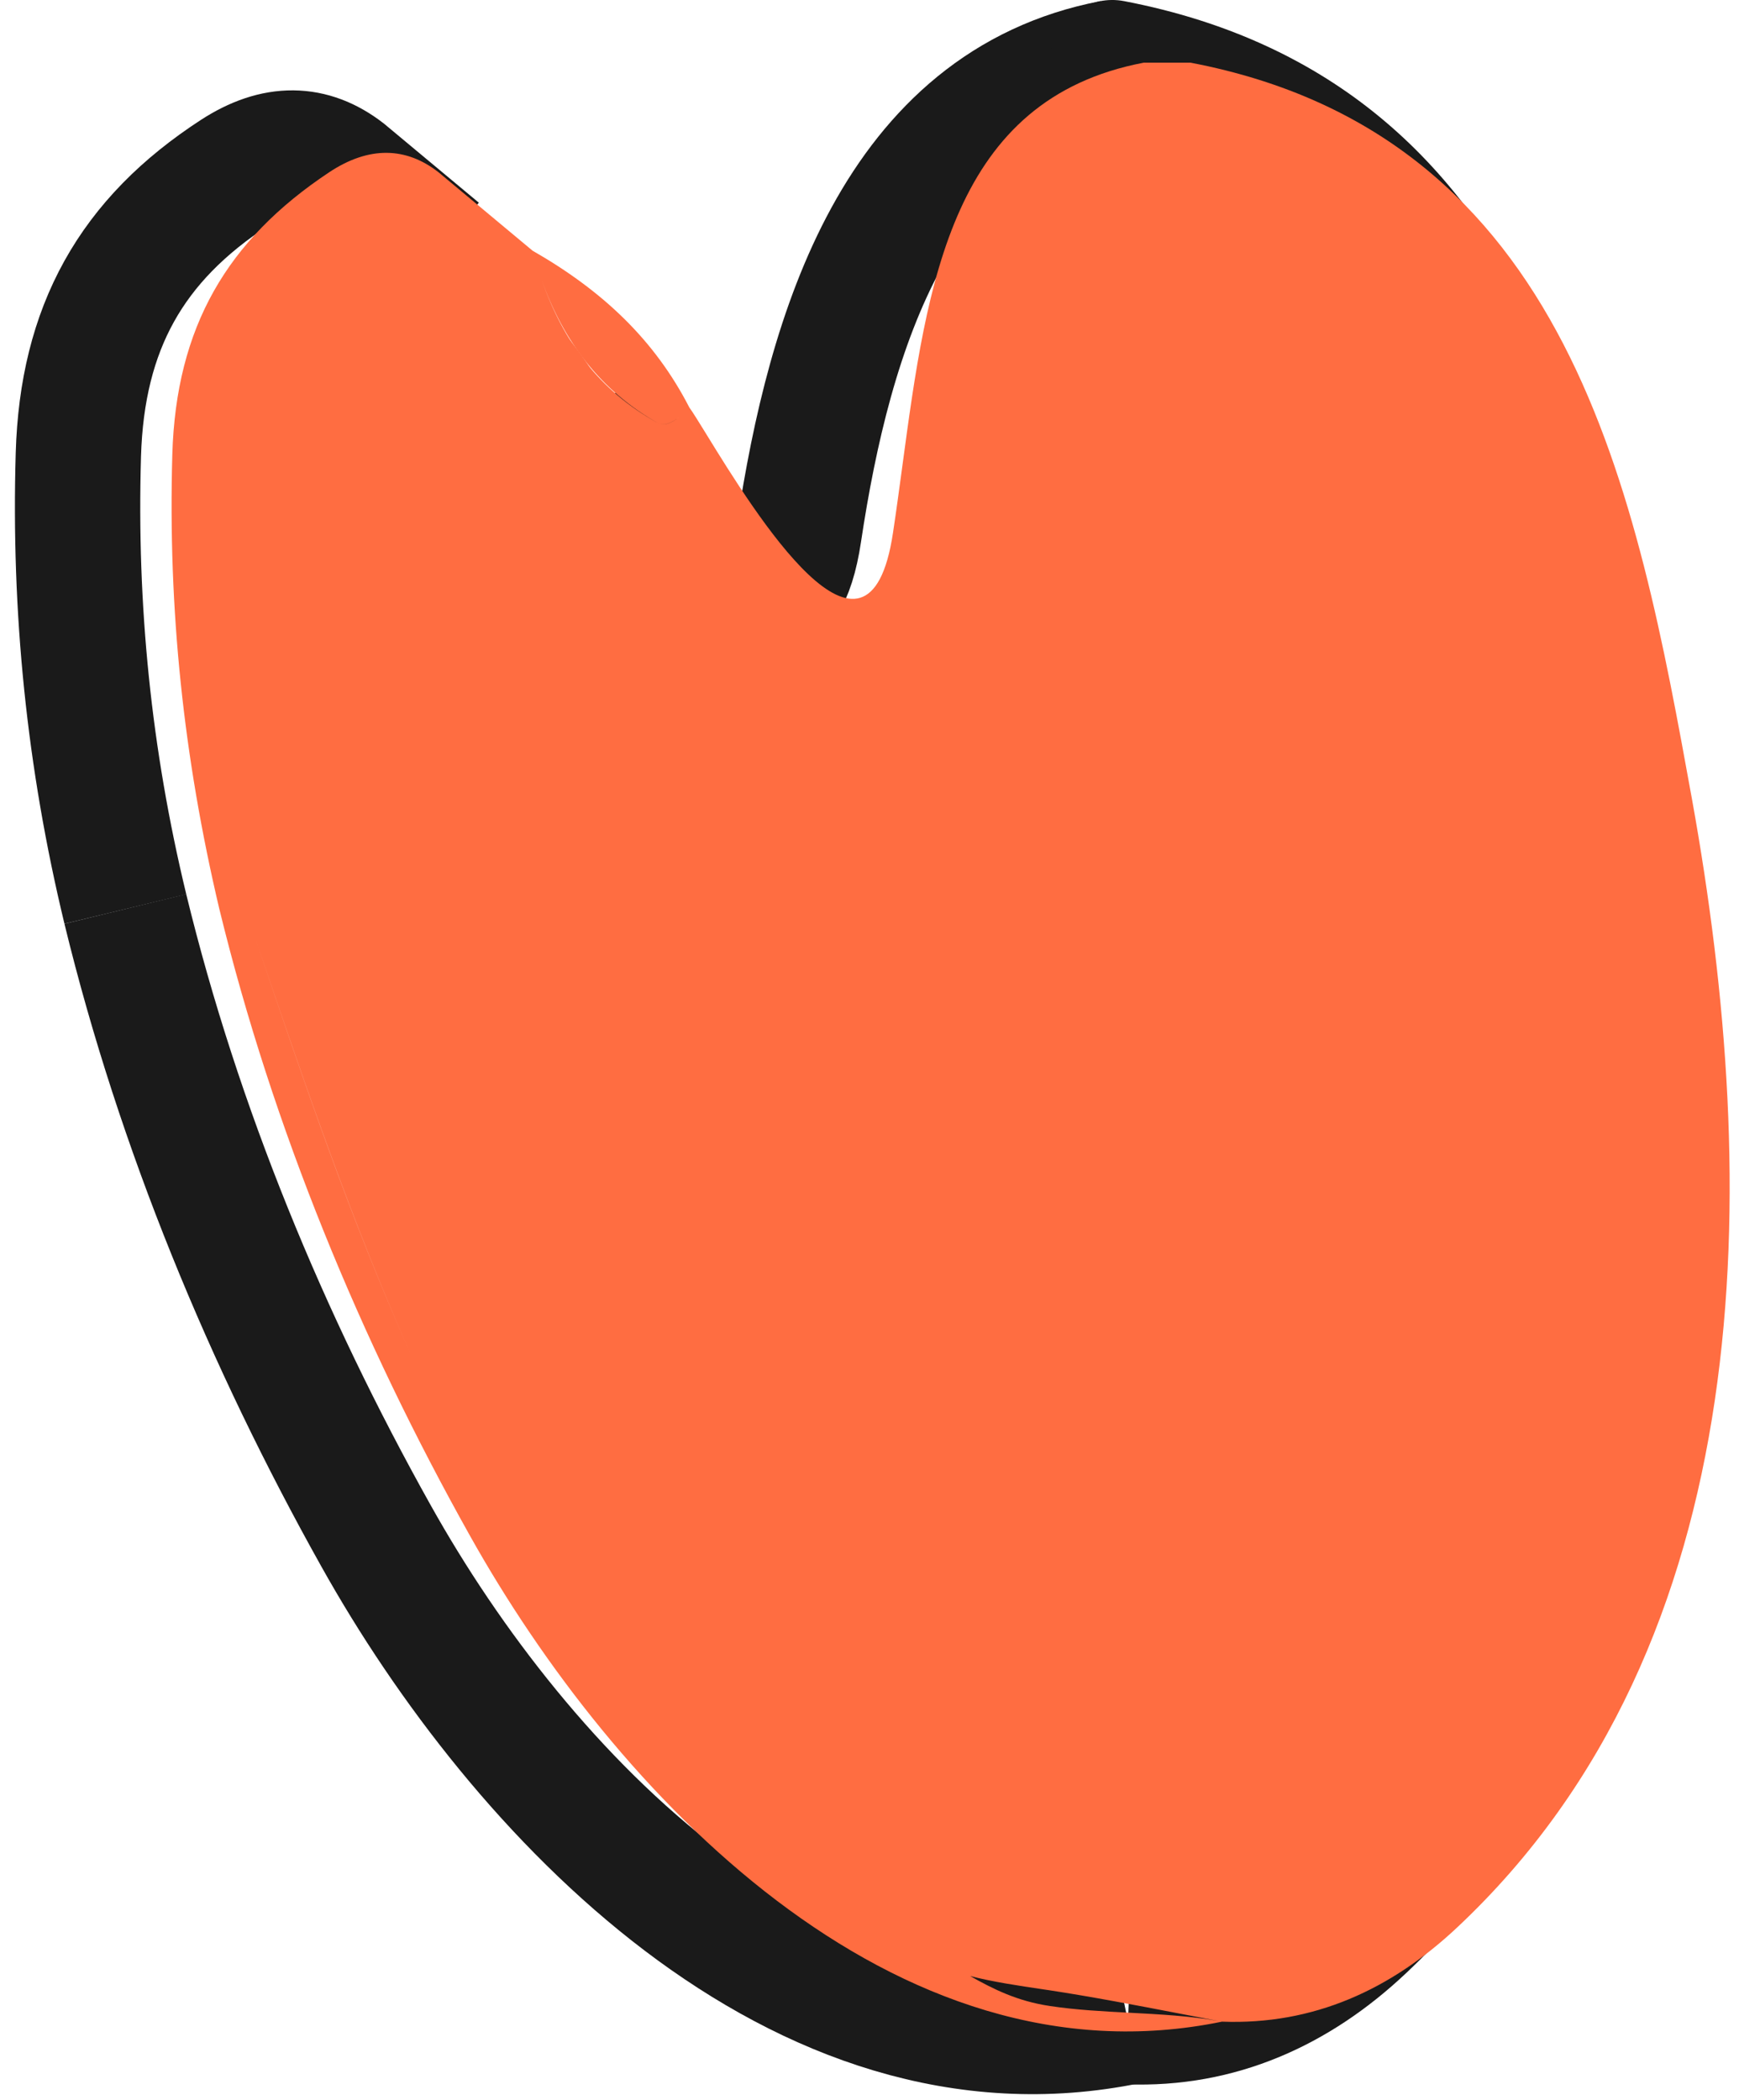
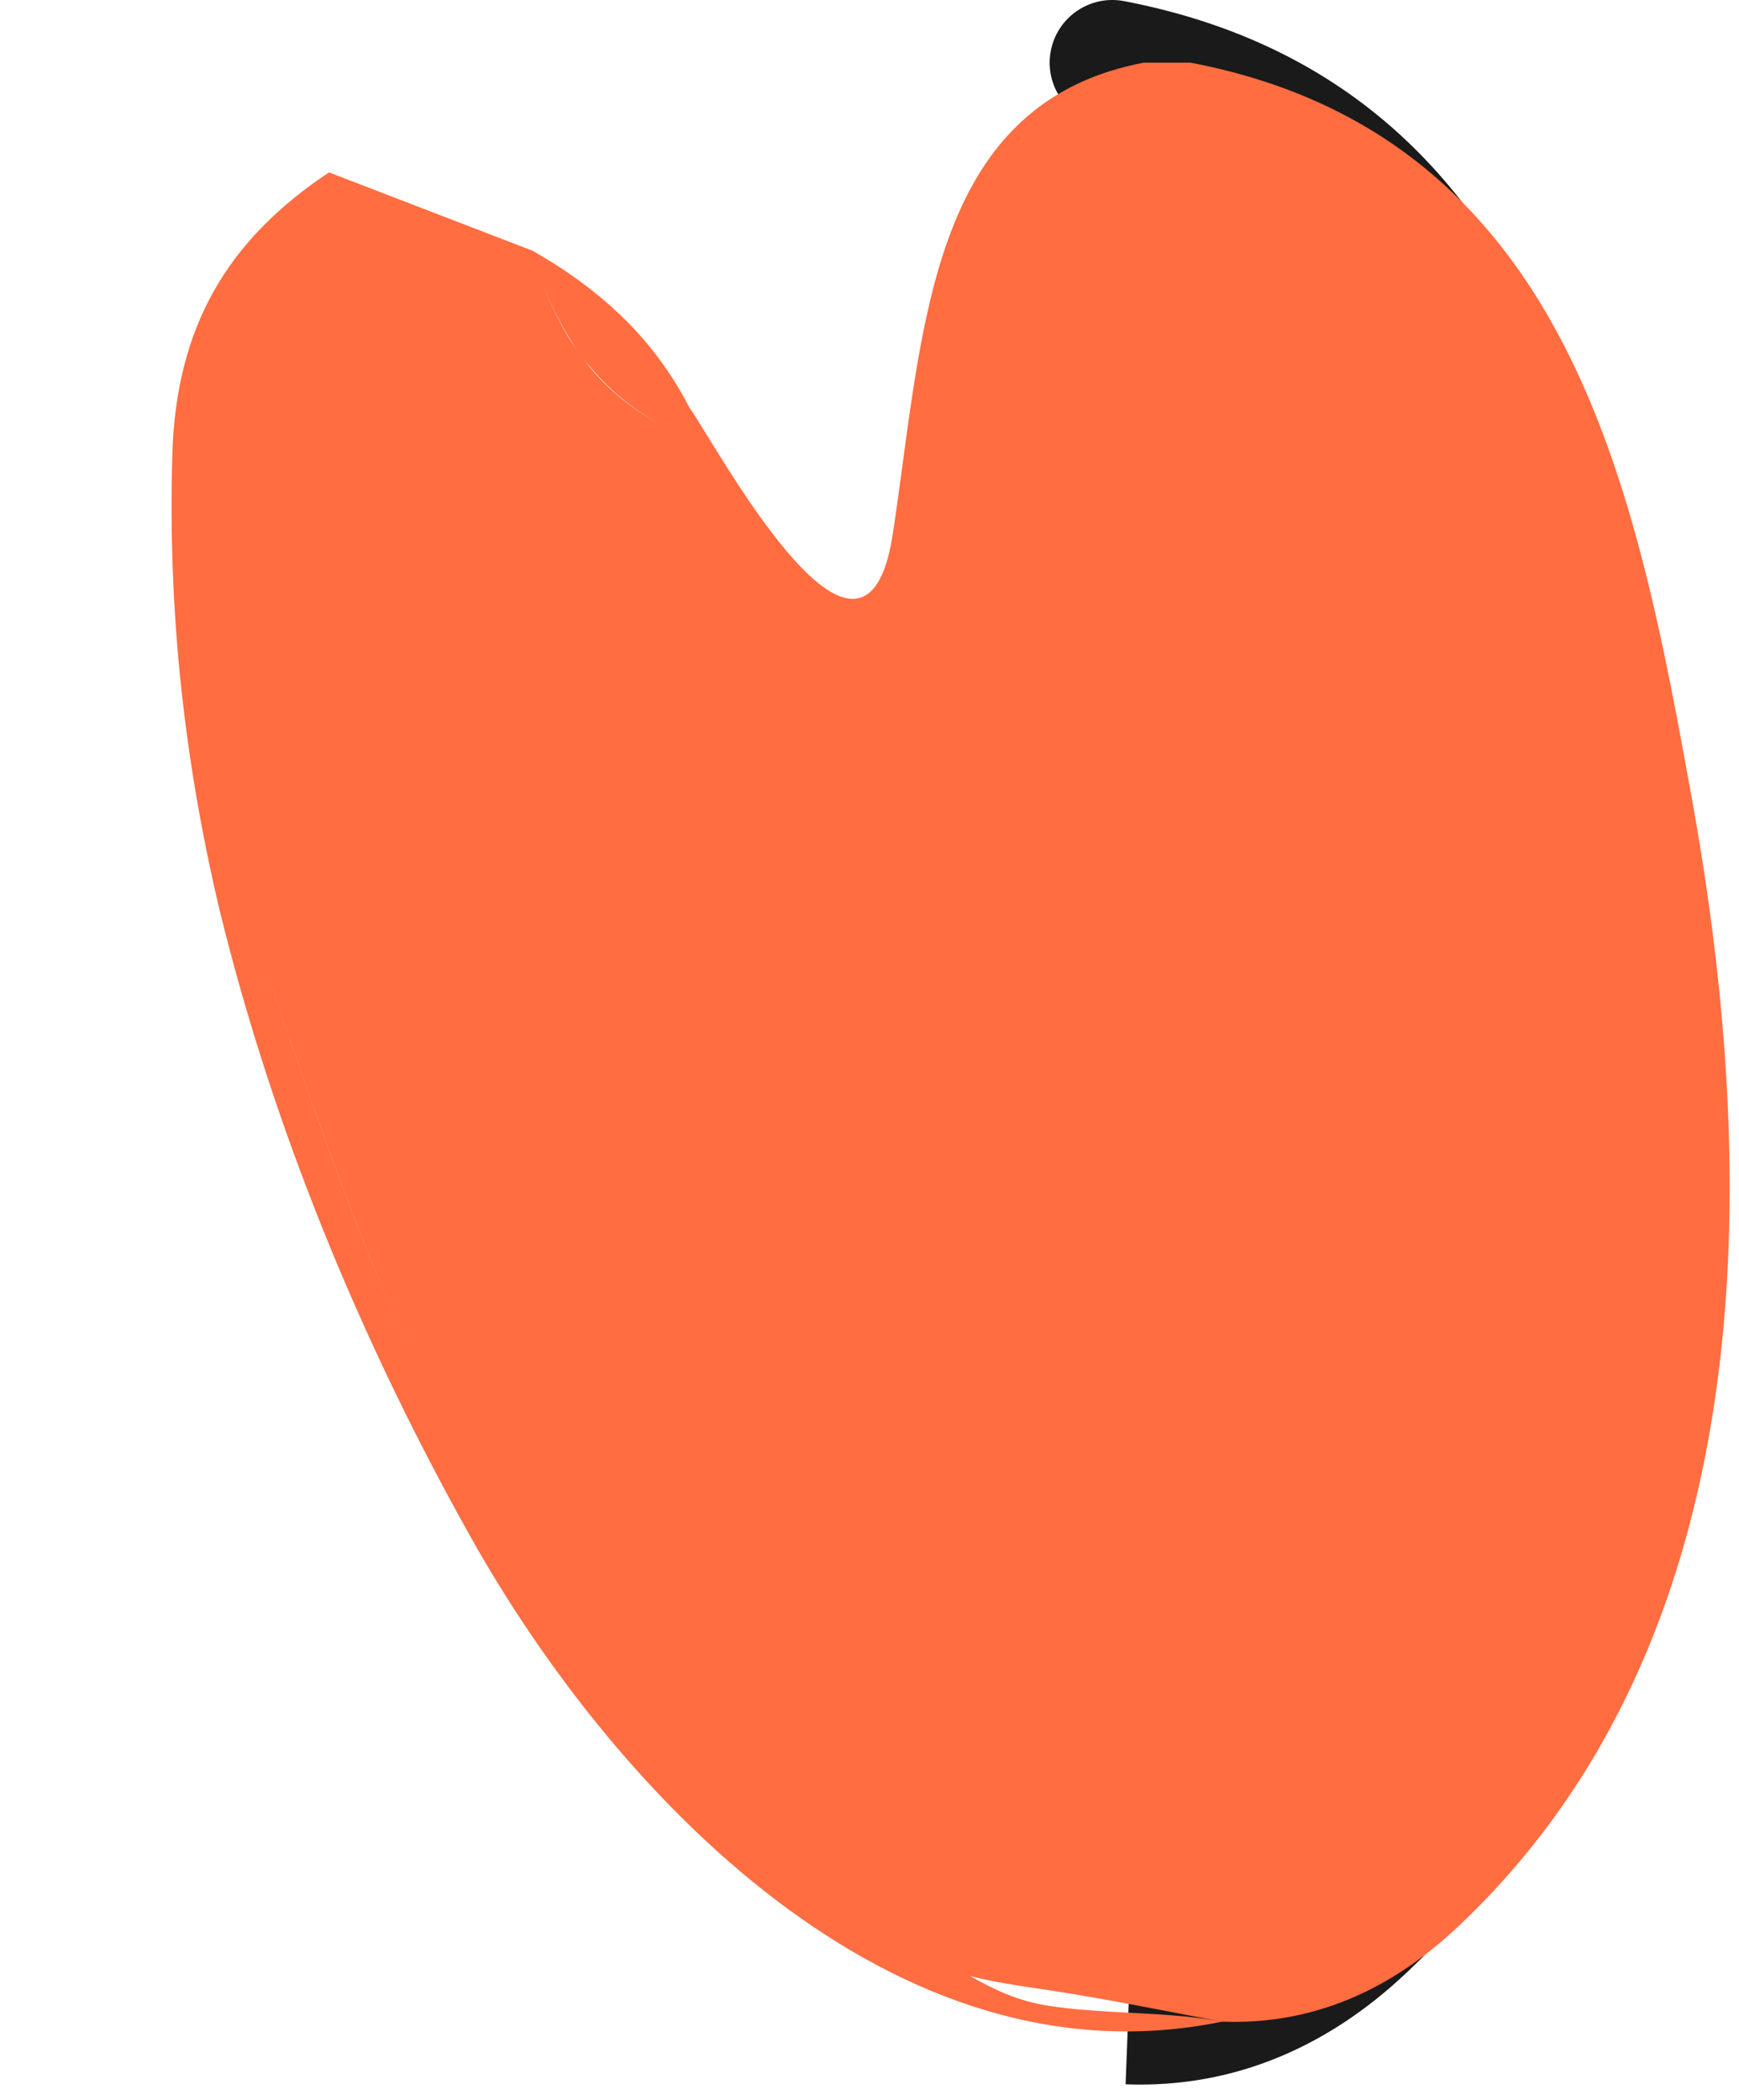
<svg xmlns="http://www.w3.org/2000/svg" width="111" height="134" viewBox="0 0 111 134" fill="none">
-   <path d="M71 4C57.317 6.615 52.939 21.097 51 34C49.172 46.191 39.581 28.161 38 26" stroke="#1A1A1A" stroke-width="8" />
  <path d="M38 26C35.772 21.797 32.439 18.464 28 16" stroke="#FF6D41" stroke-width="2" />
-   <path d="M28.002 16.006L22.002 11.006C19.897 9.389 17.605 9.316 15.002 11.006C8.383 15.304 5.242 20.924 5.002 29.006C4.716 38.867 5.678 48.389 8.002 58.006" stroke="#1A1A1A" stroke-width="8" />
-   <path d="M8 58C11.409 71.995 17.025 85.538 24 98C33.191 114.443 51.012 133.325 72 129" stroke="#1A1A1A" stroke-width="8" />
  <path d="M87 123L89.744 125.91L89.745 125.91L87 123ZM102 51L105.937 50.293L105.936 50.29L102 51ZM71.755 0.072C69.585 -0.345 67.489 1.076 67.072 3.245C66.655 5.415 68.076 7.511 70.245 7.928L71.755 0.072ZM71.847 132.997C78.903 133.267 84.911 130.469 89.744 125.91L84.256 120.09C80.697 123.446 76.699 125.177 72.153 125.003L71.847 132.997ZM89.745 125.91C110.698 106.148 110.371 74.994 105.937 50.293L98.063 51.707C102.441 76.097 101.981 103.372 84.255 120.09L89.745 125.91ZM105.936 50.29C104.221 40.784 102.431 29.552 97.838 20.195C93.097 10.536 85.282 2.671 71.755 0.072L70.245 7.928C80.883 9.972 86.816 15.896 90.657 23.72C94.646 31.847 96.274 41.794 98.064 51.71L105.936 50.29Z" fill="#1A1A1A" />
-   <path d="M28 16C29.303 20.878 31.826 24.646 36 27C36.555 27.317 37.365 26.674 38 26" stroke="#FF6D41" stroke-width="2" />
-   <path fill-rule="evenodd" clip-rule="evenodd" d="M72.999 4H75.999C100.301 8.643 104.475 31.578 108 51C112.43 75.546 112.448 104.76 92.999 123C88.78 126.958 83.833 129.222 77.999 129C77.999 129 77.998 129 77.998 129C57.011 133.316 39.191 114.416 30 97.999C23.025 85.557 17.409 71.972 14 58C14 58 14 58 13.999 58C11.716 48.328 10.718 38.919 10.999 29C11.235 20.872 14.496 15.323 21 11C23.556 9.3 25.931 9.374 28 11L33.999 16L34.03 16.111L34 16C38.439 18.541 41.772 21.666 44 26L44 26C44.224 26.307 44.609 26.932 45.109 27.743L45.109 27.744C48.143 32.672 55.423 44.499 56.999 34C57.213 32.583 57.406 31.148 57.6 29.713L57.6 29.713C59.175 18.037 60.753 6.336 72.999 4ZM16.279 59.822C16.336 59.987 16.392 60.153 16.448 60.319C19.531 69.4 22.36 77.734 26.239 86.469C22.401 77.811 19.571 69.496 16.538 60.582L16.537 60.58C16.451 60.327 16.365 60.075 16.279 59.822ZM61.922 126.089C63.405 126.927 64.943 127.693 67 127.999C68.658 128.252 70.373 128.341 72.091 128.431C74.019 128.532 75.95 128.632 77.808 128.964C76.977 128.808 76.129 128.645 75.272 128.481C72.519 127.952 69.67 127.406 66.999 127L66.617 126.943C64.994 126.703 63.389 126.466 61.922 126.089ZM41.999 27C38.249 24.921 35.97 21.847 34.56 17.816C35.975 21.818 38.36 24.947 42 27C42.034 27.019 42.069 27.035 42.104 27.047C42.069 27.035 42.034 27.019 41.999 27ZM43.348 26.608C42.914 26.953 42.465 27.173 42.104 27.047C42.474 27.177 42.915 26.957 43.348 26.608Z" fill="#FF6D41" />
+   <path fill-rule="evenodd" clip-rule="evenodd" d="M72.999 4H75.999C100.301 8.643 104.475 31.578 108 51C112.43 75.546 112.448 104.76 92.999 123C88.78 126.958 83.833 129.222 77.999 129C77.999 129 77.998 129 77.998 129C57.011 133.316 39.191 114.416 30 97.999C23.025 85.557 17.409 71.972 14 58C14 58 14 58 13.999 58C11.716 48.328 10.718 38.919 10.999 29C11.235 20.872 14.496 15.323 21 11L33.999 16L34.03 16.111L34 16C38.439 18.541 41.772 21.666 44 26L44 26C44.224 26.307 44.609 26.932 45.109 27.743L45.109 27.744C48.143 32.672 55.423 44.499 56.999 34C57.213 32.583 57.406 31.148 57.6 29.713L57.6 29.713C59.175 18.037 60.753 6.336 72.999 4ZM16.279 59.822C16.336 59.987 16.392 60.153 16.448 60.319C19.531 69.4 22.36 77.734 26.239 86.469C22.401 77.811 19.571 69.496 16.538 60.582L16.537 60.58C16.451 60.327 16.365 60.075 16.279 59.822ZM61.922 126.089C63.405 126.927 64.943 127.693 67 127.999C68.658 128.252 70.373 128.341 72.091 128.431C74.019 128.532 75.95 128.632 77.808 128.964C76.977 128.808 76.129 128.645 75.272 128.481C72.519 127.952 69.67 127.406 66.999 127L66.617 126.943C64.994 126.703 63.389 126.466 61.922 126.089ZM41.999 27C38.249 24.921 35.97 21.847 34.56 17.816C35.975 21.818 38.36 24.947 42 27C42.034 27.019 42.069 27.035 42.104 27.047C42.069 27.035 42.034 27.019 41.999 27ZM43.348 26.608C42.914 26.953 42.465 27.173 42.104 27.047C42.474 27.177 42.915 26.957 43.348 26.608Z" fill="#FF6D41" />
</svg>